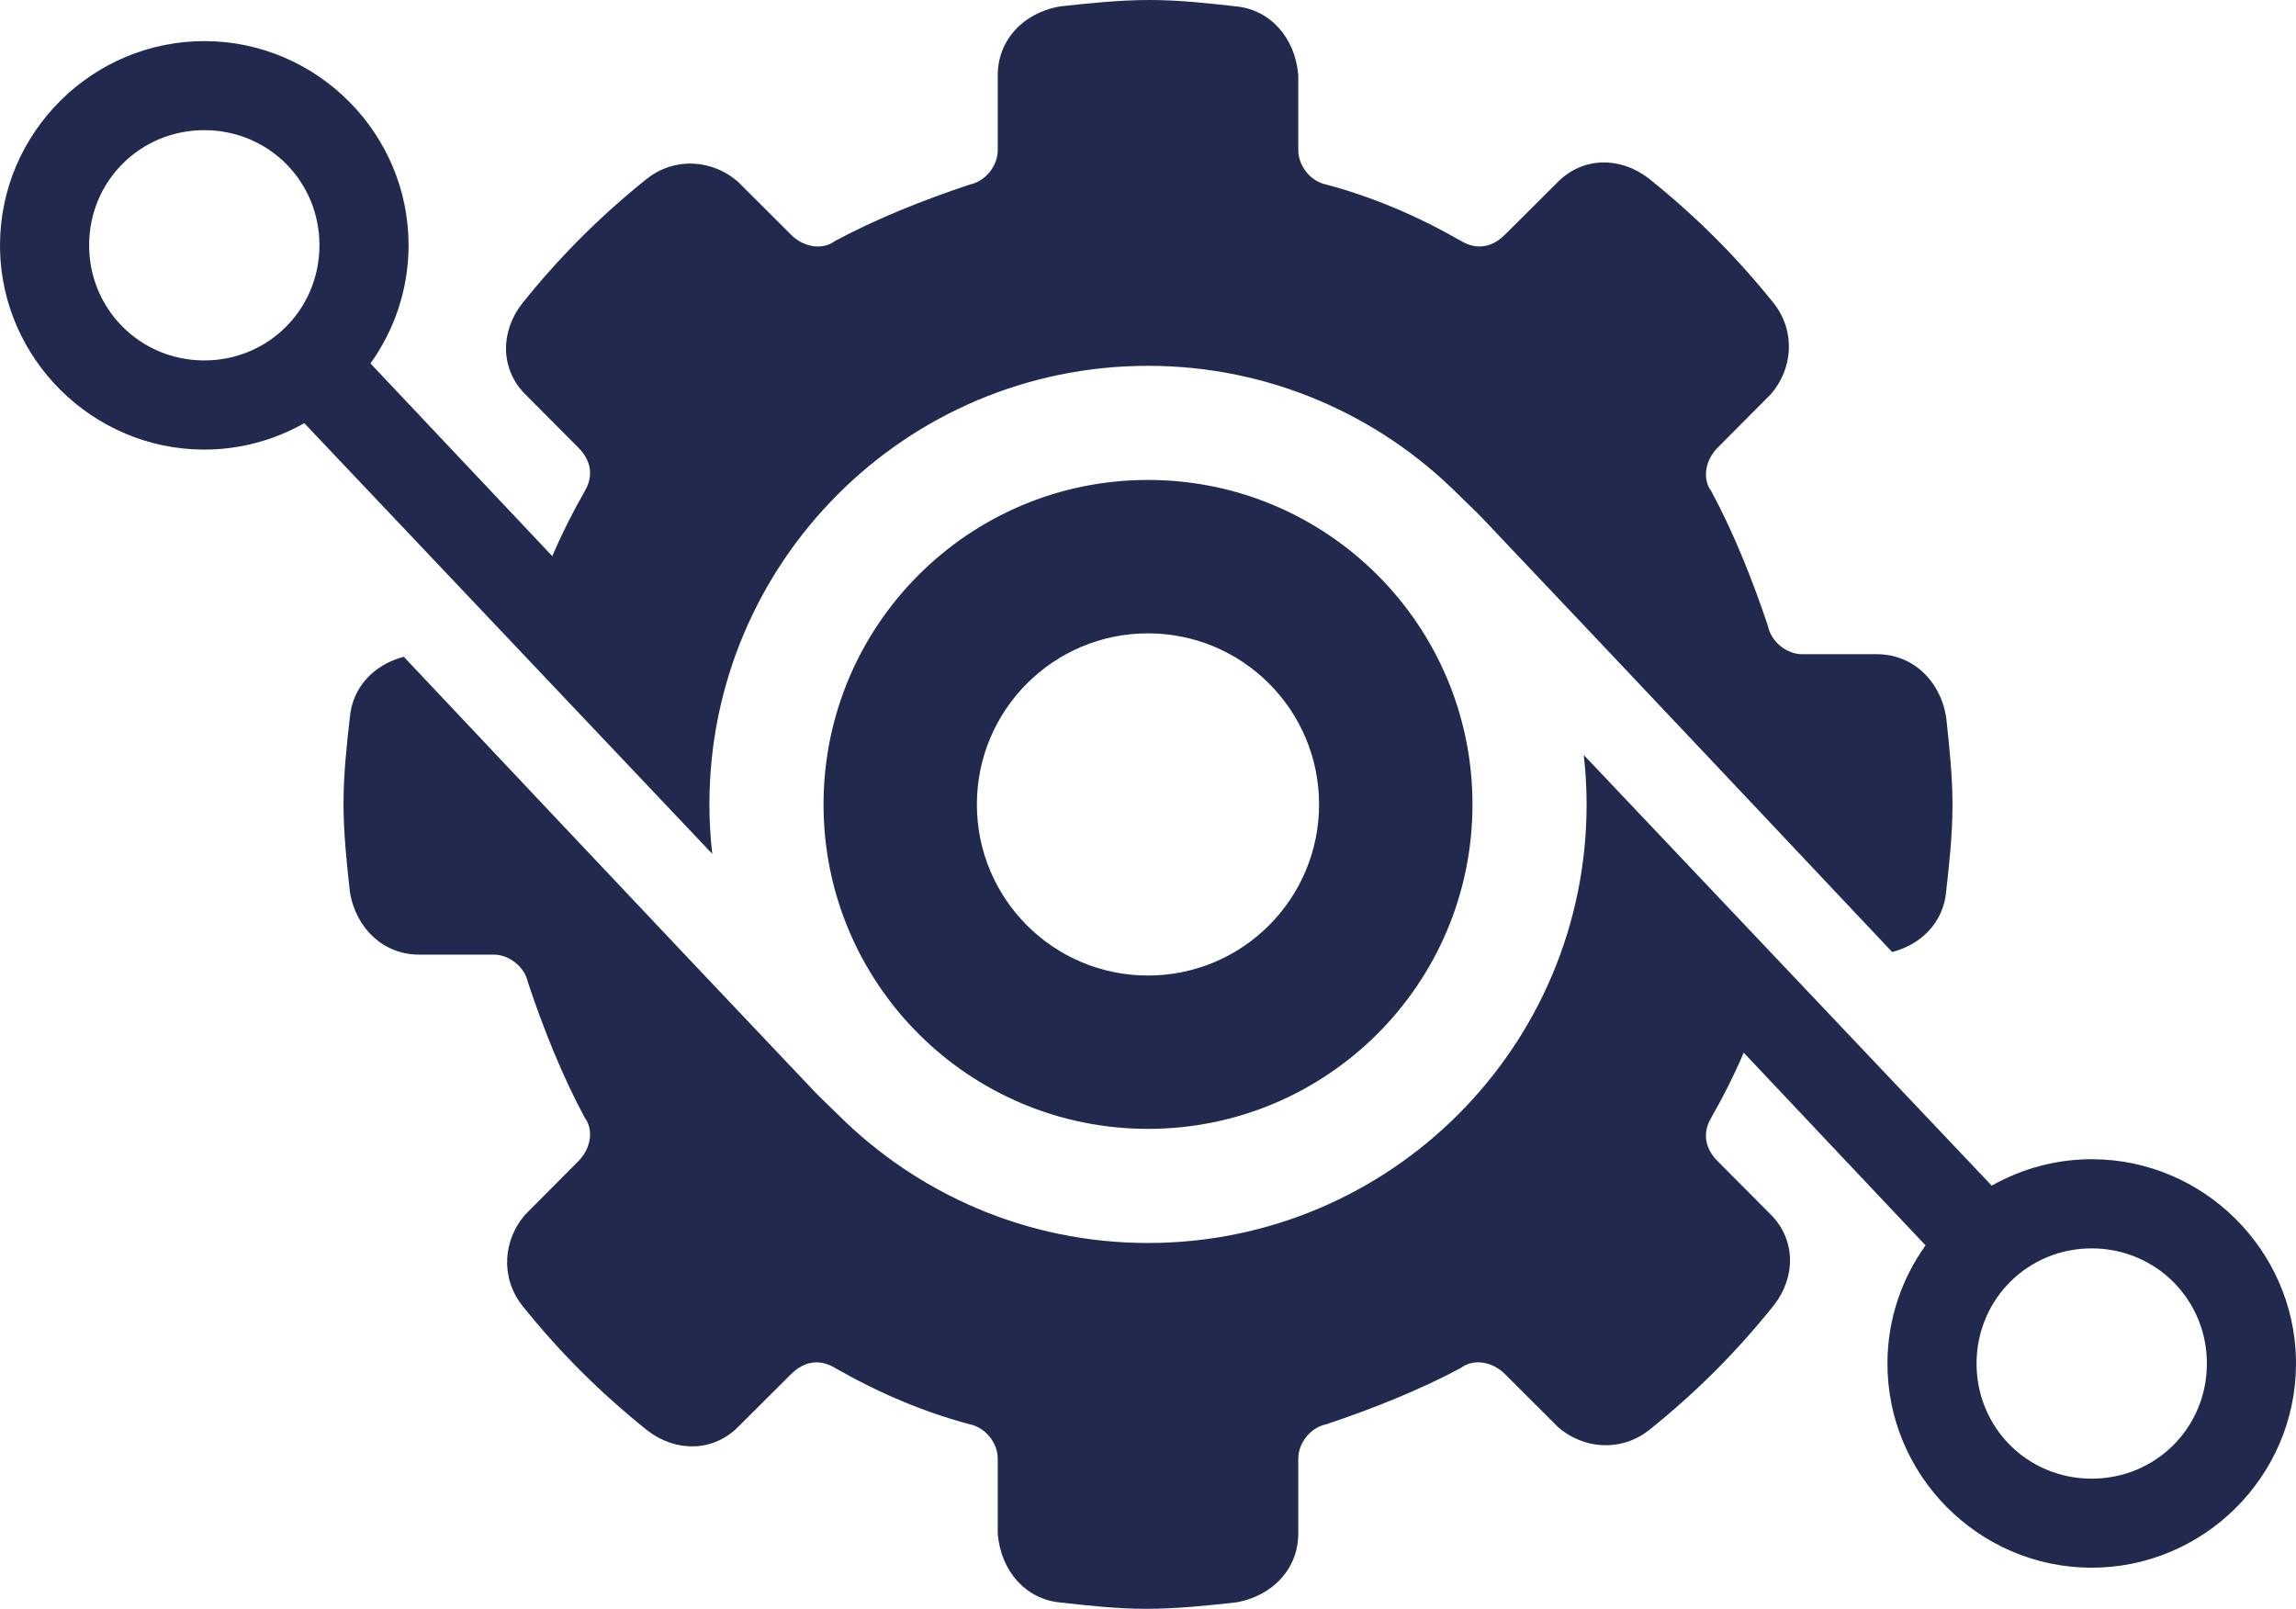
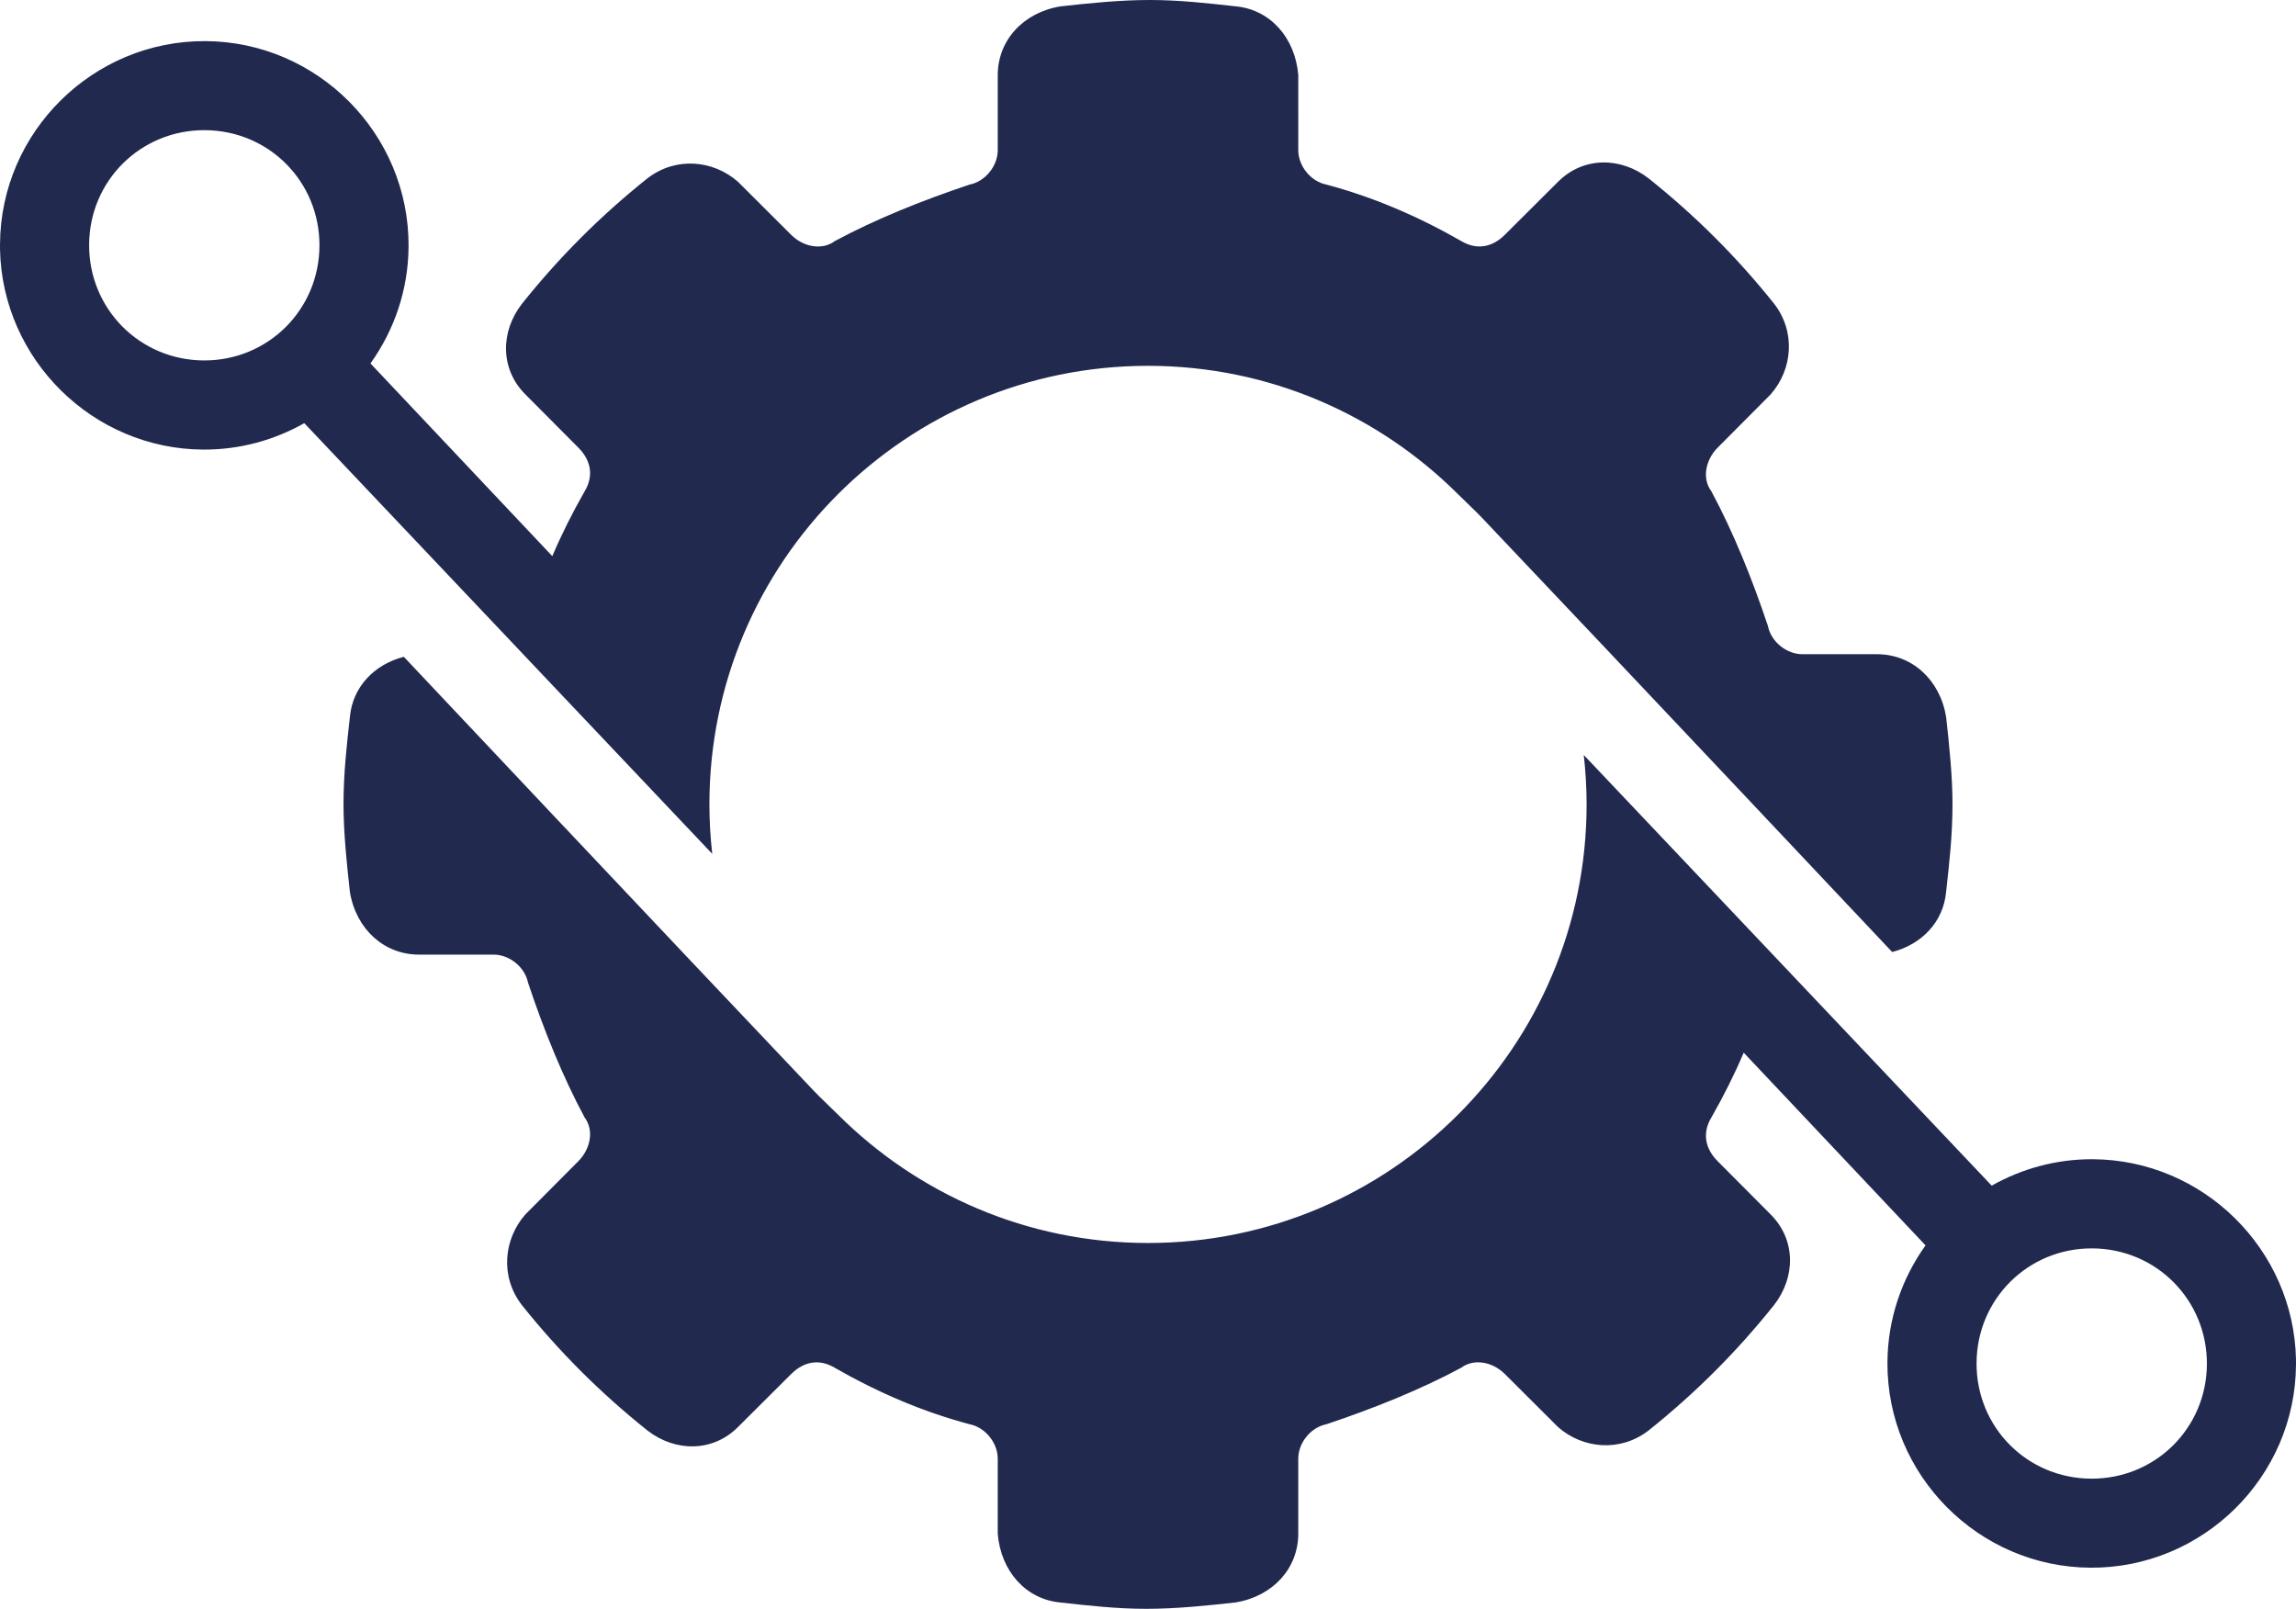
<svg xmlns="http://www.w3.org/2000/svg" id="_レイヤー_2" viewBox="0 0 3858.59 2703.79">
  <defs>
    <style>.cls-1{fill:#21294f;}</style>
  </defs>
  <g id="svg2996">
    <g id="g10811">
      <path id="path4776-5-0" class="cls-1" d="M3858.57,2284.58c-3.77-184.71-155.79-335.41-341.57-336.37-61.48-.32-119.56,16.02-169.79,44.41l-685.58-723.79c3.06,27.27,4.76,54.98,4.76,83.07,0,407.06-330.03,737.08-737.08,737.08-203.22,0-387.09-82.42-520.56-215.31-13.79-13.73-28.73-27.43-40.87-40.2-233.81-246.21-689.24-729.66-689.24-729.66-50.17,13-86.06,51.08-90.6,100.9-5.25,47.36-10.74,94.59-10.74,147.2,0,47.34,5.49,99.84,10.74,147.2,10.52,63.12,58.08,105.22,115.96,105.22h125.71c26.3,0,52.44,20.88,57.7,47.18,26.29,78.9,58.31,158.22,95.14,226.61,15.79,21.05,10.3,52.51-10.74,73.54l-89.05,89.49c-36.82,42.08-42.34,105.06-5.54,152.4,63.13,78.91,131.65,147.2,210.55,210.33,47.33,36.83,110.21,36.64,152.29-5.43l89.49-89.16c21.04-21.04,47.13-26.3,73.43-10.52,73.63,42.08,147.93,73.88,226.83,94.92,26.29,5.25,46.96,31.42,46.96,57.7v126.26c5.25,63.12,47.46,110.26,105.33,115.52,47.33,5.26,94.45,10.63,144.54,10.63s102.62-5.48,149.96-10.74c63.12-10.51,105.22-57.66,105.22-115.52v-126.15c0-26.3,20.66-52.44,46.96-57.7,78.89-26.31,158.44-58.22,226.83-95.03,21.04-15.78,52.5-10.4,73.54,10.63l89.38,89.16c42.08,36.81,104.95,42.23,152.29,5.43,78.91-63.13,147.42-131.65,210.55-210.55,36.81-47.34,36.54-110.1-5.54-152.18l-89.05-89.49c-21.04-21.04-26.53-47.23-10.74-73.54,20.59-36.02,38.72-72.22,54.38-108.98l305.58,323.85c-39.88,55.75-63.64,123.61-64.02,196.93-.98,188.72,152.75,343.82,341.46,344.78,188.74,.98,344.13-152.51,345.12-341.24,0-2.94,.07-5.92,0-8.86h0Zm-149.74,8.09c-.55,107.68-86.9,192.94-194.6,192.38-107.68-.55-193.04-86.69-192.49-194.38,.56-107.69,86.81-193.16,194.5-192.61,107.69,.54,193.15,86.91,192.61,194.6h0Zm-427.52-940.77c0-47.34-5.49-99.84-10.74-147.2-10.52-63.12-58.08-105.22-115.96-105.22h-125.71c-26.31,0-52.44-20.88-57.7-47.18-26.29-78.91-58.31-158.22-95.14-226.61-15.78-21.05-10.3-52.51,10.74-73.54l89.05-89.49c36.82-42.08,42.34-105.06,5.54-152.4-63.13-78.91-131.65-147.2-210.55-210.33-47.33-36.83-110.21-36.65-152.29,5.43l-89.49,89.16c-21.04,21.04-47.13,26.3-73.43,10.52-73.64-42.08-147.94-73.88-226.83-94.92-26.3-5.25-46.96-31.43-46.96-57.7V126.15c-5.25-63.12-47.46-110.26-105.33-115.52-47.33-5.26-94.45-10.63-144.54-10.63s-102.62,5.47-149.96,10.74c-63.12,10.51-105.22,57.66-105.22,115.52v126.15c0,26.3-20.67,52.44-46.96,57.7-78.9,26.31-158.44,58.22-226.83,95.03-21.04,15.78-52.51,10.4-73.54-10.63l-89.38-89.16c-42.08-36.82-104.95-42.23-152.29-5.43-78.91,63.13-147.42,131.65-210.55,210.55-36.81,47.34-36.54,110.1,5.54,152.18l89.05,89.49c21.04,21.04,26.53,47.23,10.74,73.54-20.58,36.02-38.72,72.22-54.38,108.98l-305.58-323.86c39.88-55.74,63.64-123.61,64.02-196.93,.98-188.72-152.75-343.81-341.46-344.78C156.41,68.13,1.01,221.62,.03,410.35c0,2.94-.07,5.93,0,8.86,3.77,184.71,155.79,335.41,341.57,336.37,61.48,.32,119.56-16.01,169.79-44.41l685.58,723.79c-3.06-27.27-4.76-54.98-4.76-83.07,0-407.06,330.03-737.08,737.08-737.08,203.22,0,387.09,82.43,520.55,215.31,13.79,13.73,28.73,27.43,40.87,40.2,233.81,246.2,689.24,729.66,689.24,729.66,50.17-13,86.07-51.08,90.6-100.9,5.25-47.37,10.74-94.59,10.74-147.2h0ZM536.87,413.13c-.55,107.69-86.81,193.17-194.48,192.61-107.7-.55-193.16-86.91-192.61-194.6,.55-107.68,86.9-192.94,194.6-192.38,107.68,.55,193.04,86.68,192.49,194.38h0Z" />
-       <path id="path10806" class="cls-1" d="M2474.6,1351.95c0-301.16-244.18-545.34-545.34-545.34s-545.25,244.18-545.25,545.34,244.09,545.25,545.25,545.25,545.34-244.09,545.34-545.25Zm-257.81,0c0,158.8-128.74,287.54-287.53,287.54s-287.54-128.74-287.54-287.54,128.74-287.54,287.54-287.54,287.53,128.74,287.53,287.54Z" />
    </g>
  </g>
</svg>